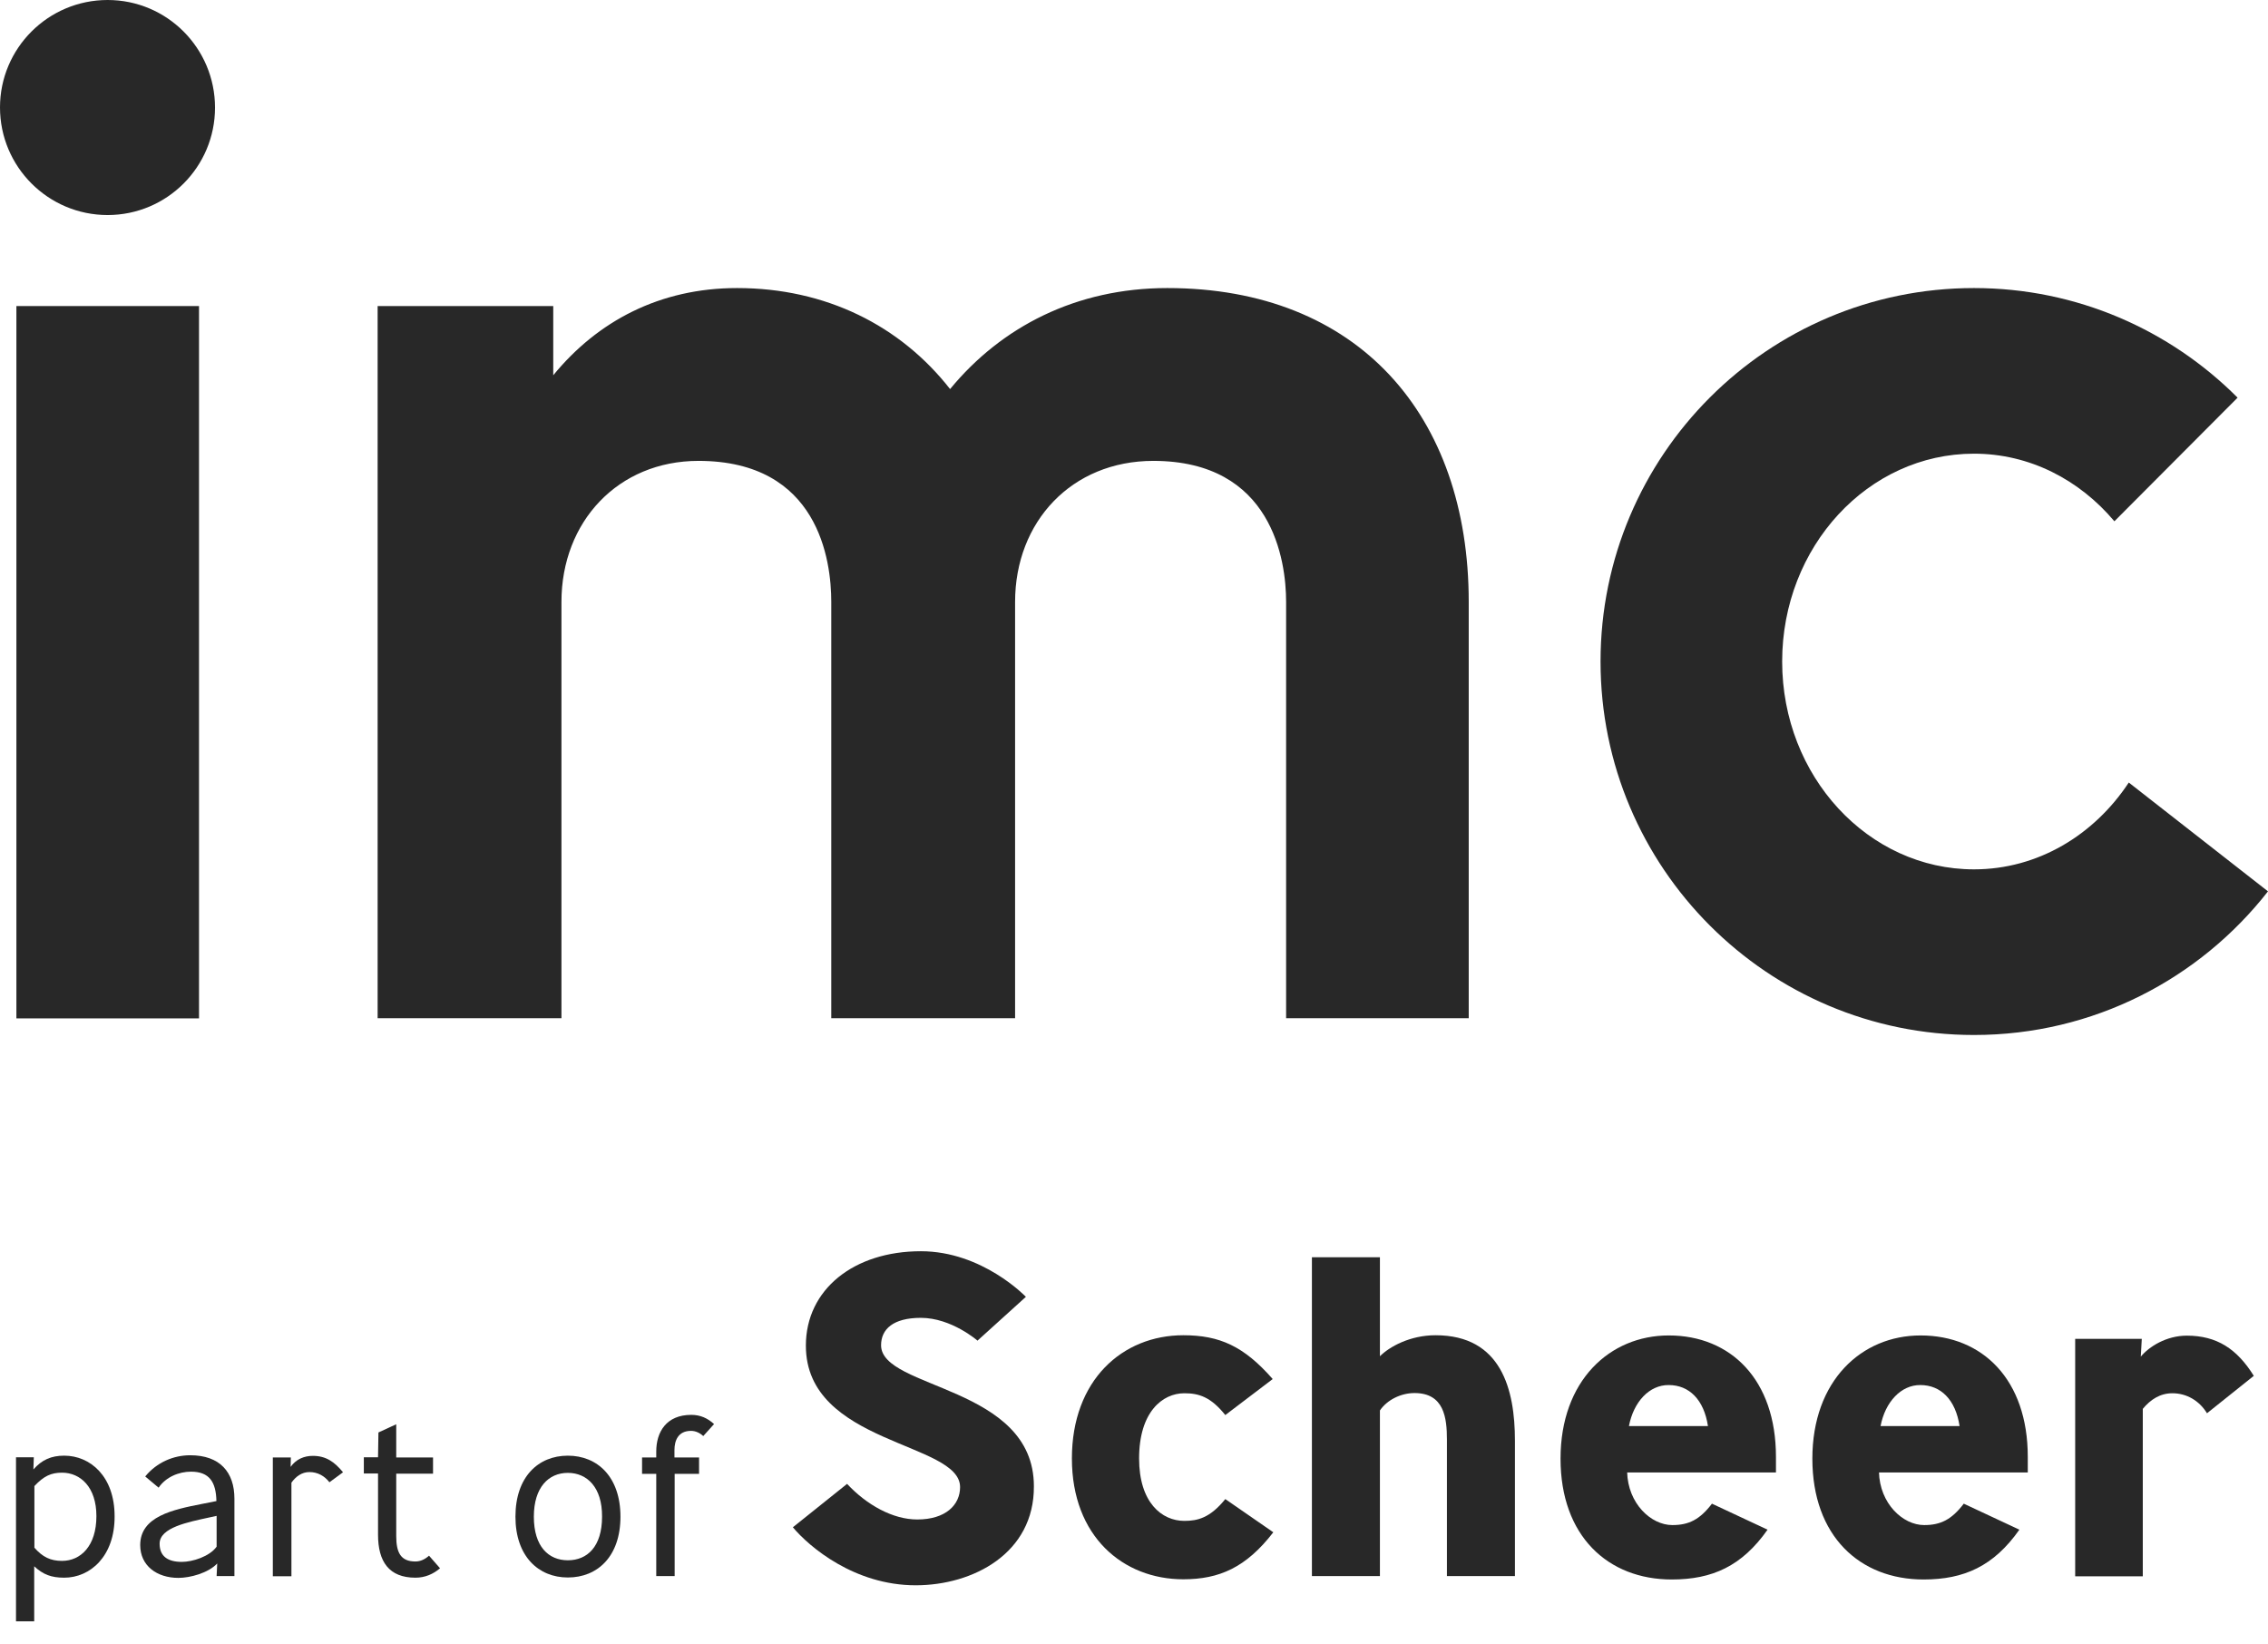
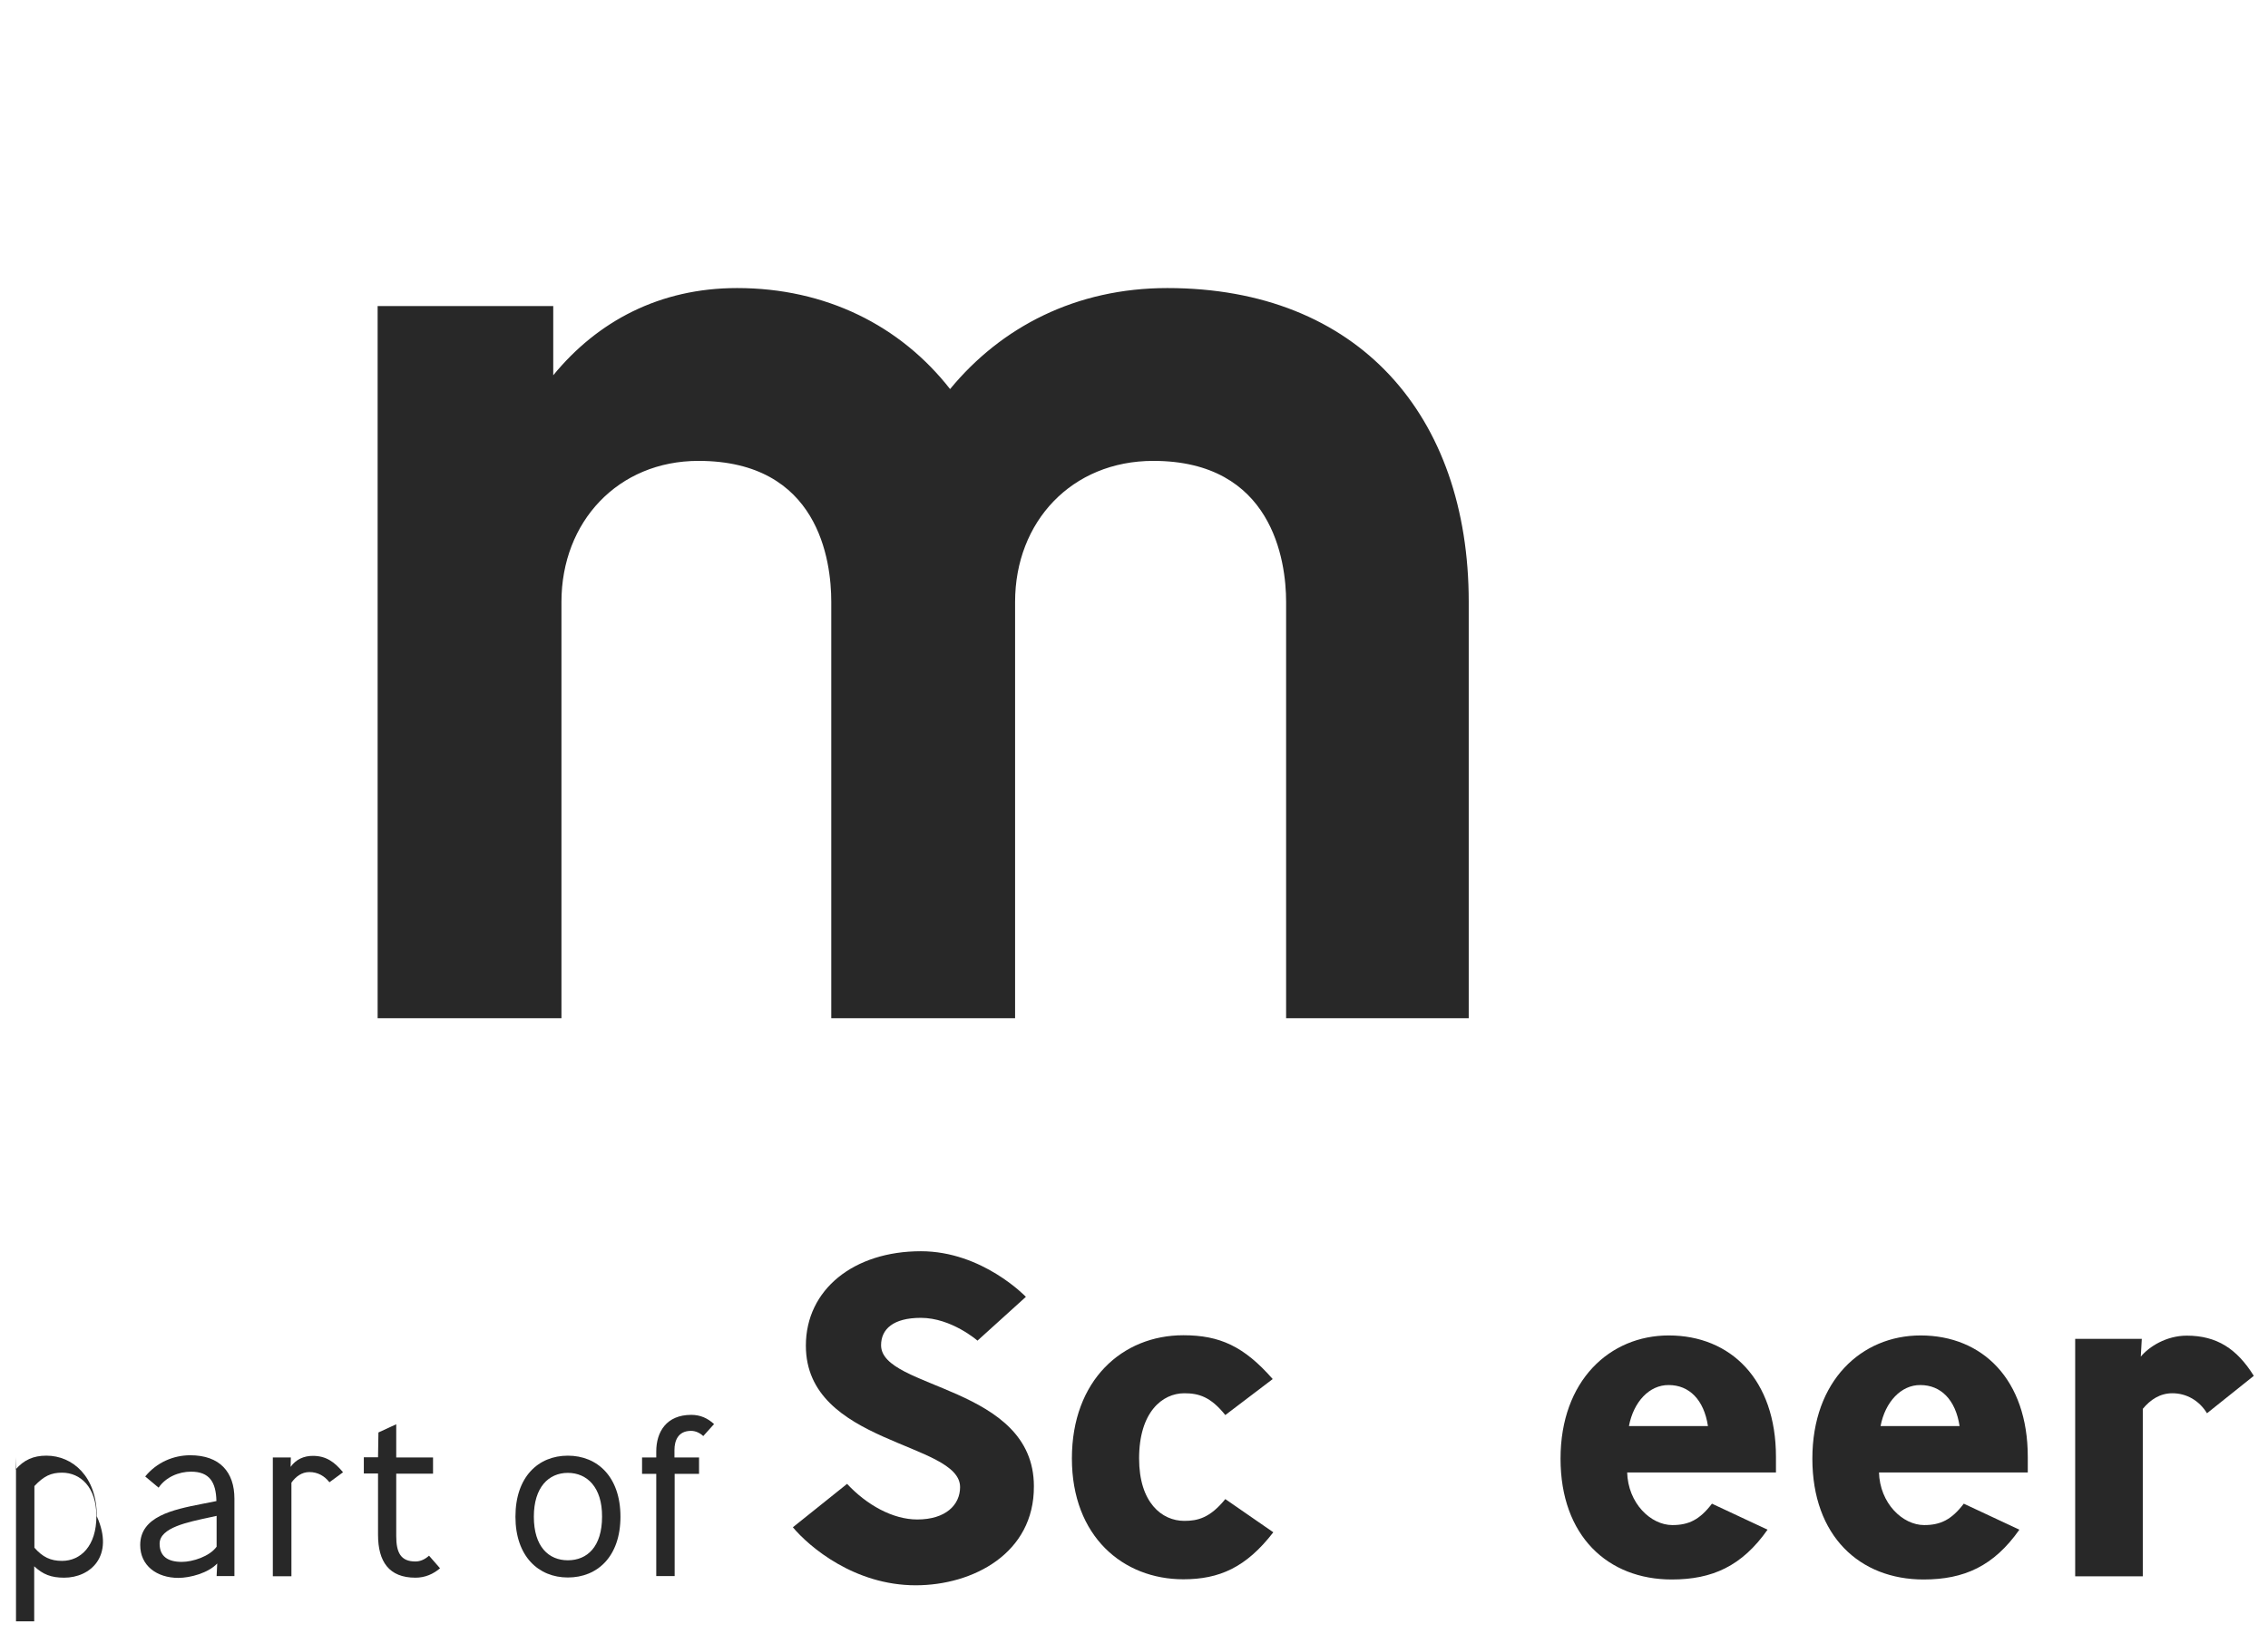
<svg xmlns="http://www.w3.org/2000/svg" version="1.1" id="Ebene_1" x="0px" y="0px" viewBox="0 0 113.39 82.2" style="enable-background:new 0 0 113.39 82.2;" xml:space="preserve">
  <style type="text/css">
	.st0{fill:#282828;}
</style>
  <g>
    <g>
-       <path class="st0" d="M3.21,78.87c-0.65,0-1.06-0.16-1.5-0.57v2.75H0.8v-8.2h0.89l-0.02,0.61c0.42-0.48,0.89-0.69,1.54-0.69    c1.3,0,2.52,1.03,2.52,3.03C5.74,77.8,4.51,78.87,3.21,78.87z M3.1,73.62c-0.55,0-0.91,0.17-1.38,0.67v3.08    c0.41,0.47,0.81,0.66,1.38,0.66c0.93,0,1.72-0.74,1.72-2.24C4.82,74.34,4.02,73.62,3.1,73.62z" />
+       <path class="st0" d="M3.21,78.87c-0.65,0-1.06-0.16-1.5-0.57v2.75H0.8v-8.2l-0.02,0.61c0.42-0.48,0.89-0.69,1.54-0.69    c1.3,0,2.52,1.03,2.52,3.03C5.74,77.8,4.51,78.87,3.21,78.87z M3.1,73.62c-0.55,0-0.91,0.17-1.38,0.67v3.08    c0.41,0.47,0.81,0.66,1.38,0.66c0.93,0,1.72-0.74,1.72-2.24C4.82,74.34,4.02,73.62,3.1,73.62z" />
      <path class="st0" d="M10.83,78.79l0.03-0.63c-0.45,0.48-1.36,0.72-1.94,0.72c-1.08,0-1.91-0.61-1.91-1.64    c0-1.43,1.62-1.77,3.1-2.06l0.71-0.14c-0.02-0.95-0.35-1.47-1.27-1.47c-0.61,0-1.26,0.27-1.62,0.8l-0.67-0.56    c0.58-0.71,1.42-1.06,2.25-1.06c1.48,0,2.21,0.84,2.21,2.17v3.87H10.83z M10.46,75.86c-1.05,0.23-2.48,0.5-2.48,1.31    c0,0.64,0.42,0.91,1.11,0.91c0.54,0,1.39-0.27,1.74-0.76v-1.54L10.46,75.86z" />
      <path class="st0" d="M16.47,74.1c-0.24-0.31-0.58-0.51-1-0.51c-0.38,0-0.68,0.22-0.9,0.53v4.68h-0.93v-5.94h0.9l-0.01,0.47    c0.27-0.38,0.67-0.55,1.11-0.55c0.66,0,1.08,0.3,1.51,0.82L16.47,74.1z" />
      <path class="st0" d="M20.77,78.87c-1.32,0-1.87-0.8-1.87-2.15v-3.06h-0.71v-0.81h0.71c0-0.41,0.02-0.83,0.02-1.24l0.89-0.41v1.66    h1.84v0.81h-1.84v3.12c0,0.82,0.22,1.27,0.96,1.27c0.25,0,0.48-0.11,0.68-0.29l0.55,0.63C21.66,78.69,21.25,78.87,20.77,78.87z" />
      <path class="st0" d="M28.39,78.86c-1.47,0-2.62-1.06-2.62-3.04c0-1.99,1.14-3.05,2.62-3.05c1.48,0,2.63,1.06,2.63,3.05    C31.02,77.8,29.88,78.86,28.39,78.86z M28.39,73.63c-0.96,0-1.7,0.72-1.7,2.19c0,1.5,0.74,2.18,1.7,2.18    c0.97,0,1.71-0.68,1.71-2.18C30.11,74.35,29.35,73.63,28.39,73.63z" />
      <path class="st0" d="M35.16,71.79c-0.17-0.16-0.39-0.26-0.61-0.26c-0.65,0-0.83,0.49-0.83,0.96v0.37h1.23v0.82h-1.22v5.11h-0.92    v-5.11H32.1v-0.82h0.71v-0.3c0-0.98,0.51-1.83,1.75-1.83c0.46,0,0.82,0.17,1.14,0.46L35.16,71.79z" />
      <path class="st0" d="M45.78,79.25c-3.06,0-5.32-1.92-6.14-2.9l2.71-2.17c0.98,1.05,2.28,1.78,3.51,1.78    c1.42,0,2.14-0.73,2.14-1.62c0-2.26-7.71-2.12-7.71-7.07c0-2.81,2.4-4.72,5.75-4.72c3.08,0,5.25,2.28,5.25,2.28l-2.42,2.19    c0,0-1.3-1.14-2.83-1.14c-1.39,0-1.99,0.57-1.99,1.37c0,2.21,7.64,2.01,7.64,7.05C51.71,77.65,48.65,79.25,45.78,79.25z" />
      <path class="st0" d="M59.16,78.95c-3.01,0-5.57-2.14-5.57-6.04c0-3.92,2.53-6.16,5.57-6.16c1.82,0,3.03,0.55,4.47,2.19l-2.37,1.8    c-0.73-0.91-1.32-1.09-2.05-1.09c-1.09,0-2.26,0.93-2.26,3.26c0,2.21,1.14,3.12,2.26,3.12c0.66,0,1.28-0.14,2.05-1.09l2.4,1.66    C62.3,78.36,60.96,78.95,59.16,78.95z" />
-       <path class="st0" d="M72.34,78.79v-6.82c0-1.09-0.14-2.33-1.62-2.33c-0.68,0-1.37,0.34-1.73,0.87v8.28h-3.4V62.85h3.4v4.95    c0.48-0.48,1.51-1.05,2.78-1.05c3.29,0,3.97,2.71,3.97,5.27v6.77H72.34z" />
      <path class="st0" d="M81.35,73.59c0.04,1.57,1.19,2.65,2.26,2.65c0.82,0,1.37-0.27,1.98-1.07l2.78,1.3    c-1.28,1.82-2.76,2.49-4.79,2.49c-3.19,0-5.56-2.17-5.56-6.04c0-3.9,2.46-6.16,5.41-6.16c3.1,0,5.36,2.21,5.36,6.07v0.78H81.35z     M81.44,71.29h3.95c-0.2-1.32-0.94-2.05-1.96-2.05C82.46,69.23,81.67,70.08,81.44,71.29z" />
      <path class="st0" d="M93.94,73.59c0.04,1.57,1.19,2.65,2.26,2.65c0.82,0,1.37-0.27,1.98-1.07l2.78,1.3    c-1.28,1.82-2.76,2.49-4.79,2.49c-3.19,0-5.56-2.17-5.56-6.04c0-3.9,2.46-6.16,5.41-6.16c3.1,0,5.36,2.21,5.36,6.07v0.78H93.94z     M94.02,71.29h3.95c-0.2-1.32-0.94-2.05-1.96-2.05C95.05,69.23,94.25,70.08,94.02,71.29z" />
      <path class="st0" d="M110.34,70.65c-0.39-0.64-1.03-1-1.73-1c-0.62,0-1.1,0.32-1.48,0.78v8.37h-3.38V66.93h3.33l-0.05,0.89    c0.41-0.5,1.28-1.05,2.3-1.05c1.5,0,2.51,0.66,3.35,2.01L110.34,70.65z" />
    </g>
    <g>
      <g>
        <path class="st0" d="M73.43,30.09c0-9.33-5.53-15.69-15.07-15.69c-4.56,0-8.3,1.94-10.86,5.05c-2.49-3.18-6.22-5.05-10.65-5.05     c-3.87,0-6.98,1.66-9.19,4.36v-3.46h-8.78V50.9h9.19V30.09c0-4.01,2.83-7.05,6.85-7.05c6.01,0,6.64,4.98,6.64,7.05V50.9h9.19     V30.09c0-4.01,2.83-7.05,6.91-7.05c5.95,0,6.64,4.98,6.64,7.05V50.9h9.13V30.09z" />
-         <path class="st0" d="M111.87,19.88c-3.37-3.38-8.03-5.48-13.18-5.48c-10.31,0-18.67,8.36-18.67,18.67     c0,10.31,8.36,18.67,18.67,18.67c5.98,0,11.28-2.81,14.7-7.18l-6.96-5.44c-1.73,2.62-4.54,4.34-7.74,4.34     c-5.29,0-9.59-4.65-9.59-10.39c0-5.74,4.29-10.39,9.59-10.39c2.79,0,5.28,1.31,7.02,3.38L111.87,19.88z" />
      </g>
-       <rect x="0.82" y="15.3" class="st0" width="9.13" height="35.61" />
      <g>
-         <path class="st0" d="M5.38,10.75c2.97,0,5.37-2.41,5.37-5.37C10.75,2.41,8.35,0,5.38,0S0,2.41,0,5.37     C0,8.34,2.41,10.75,5.38,10.75" />
-       </g>
+         </g>
    </g>
  </g>
</svg>